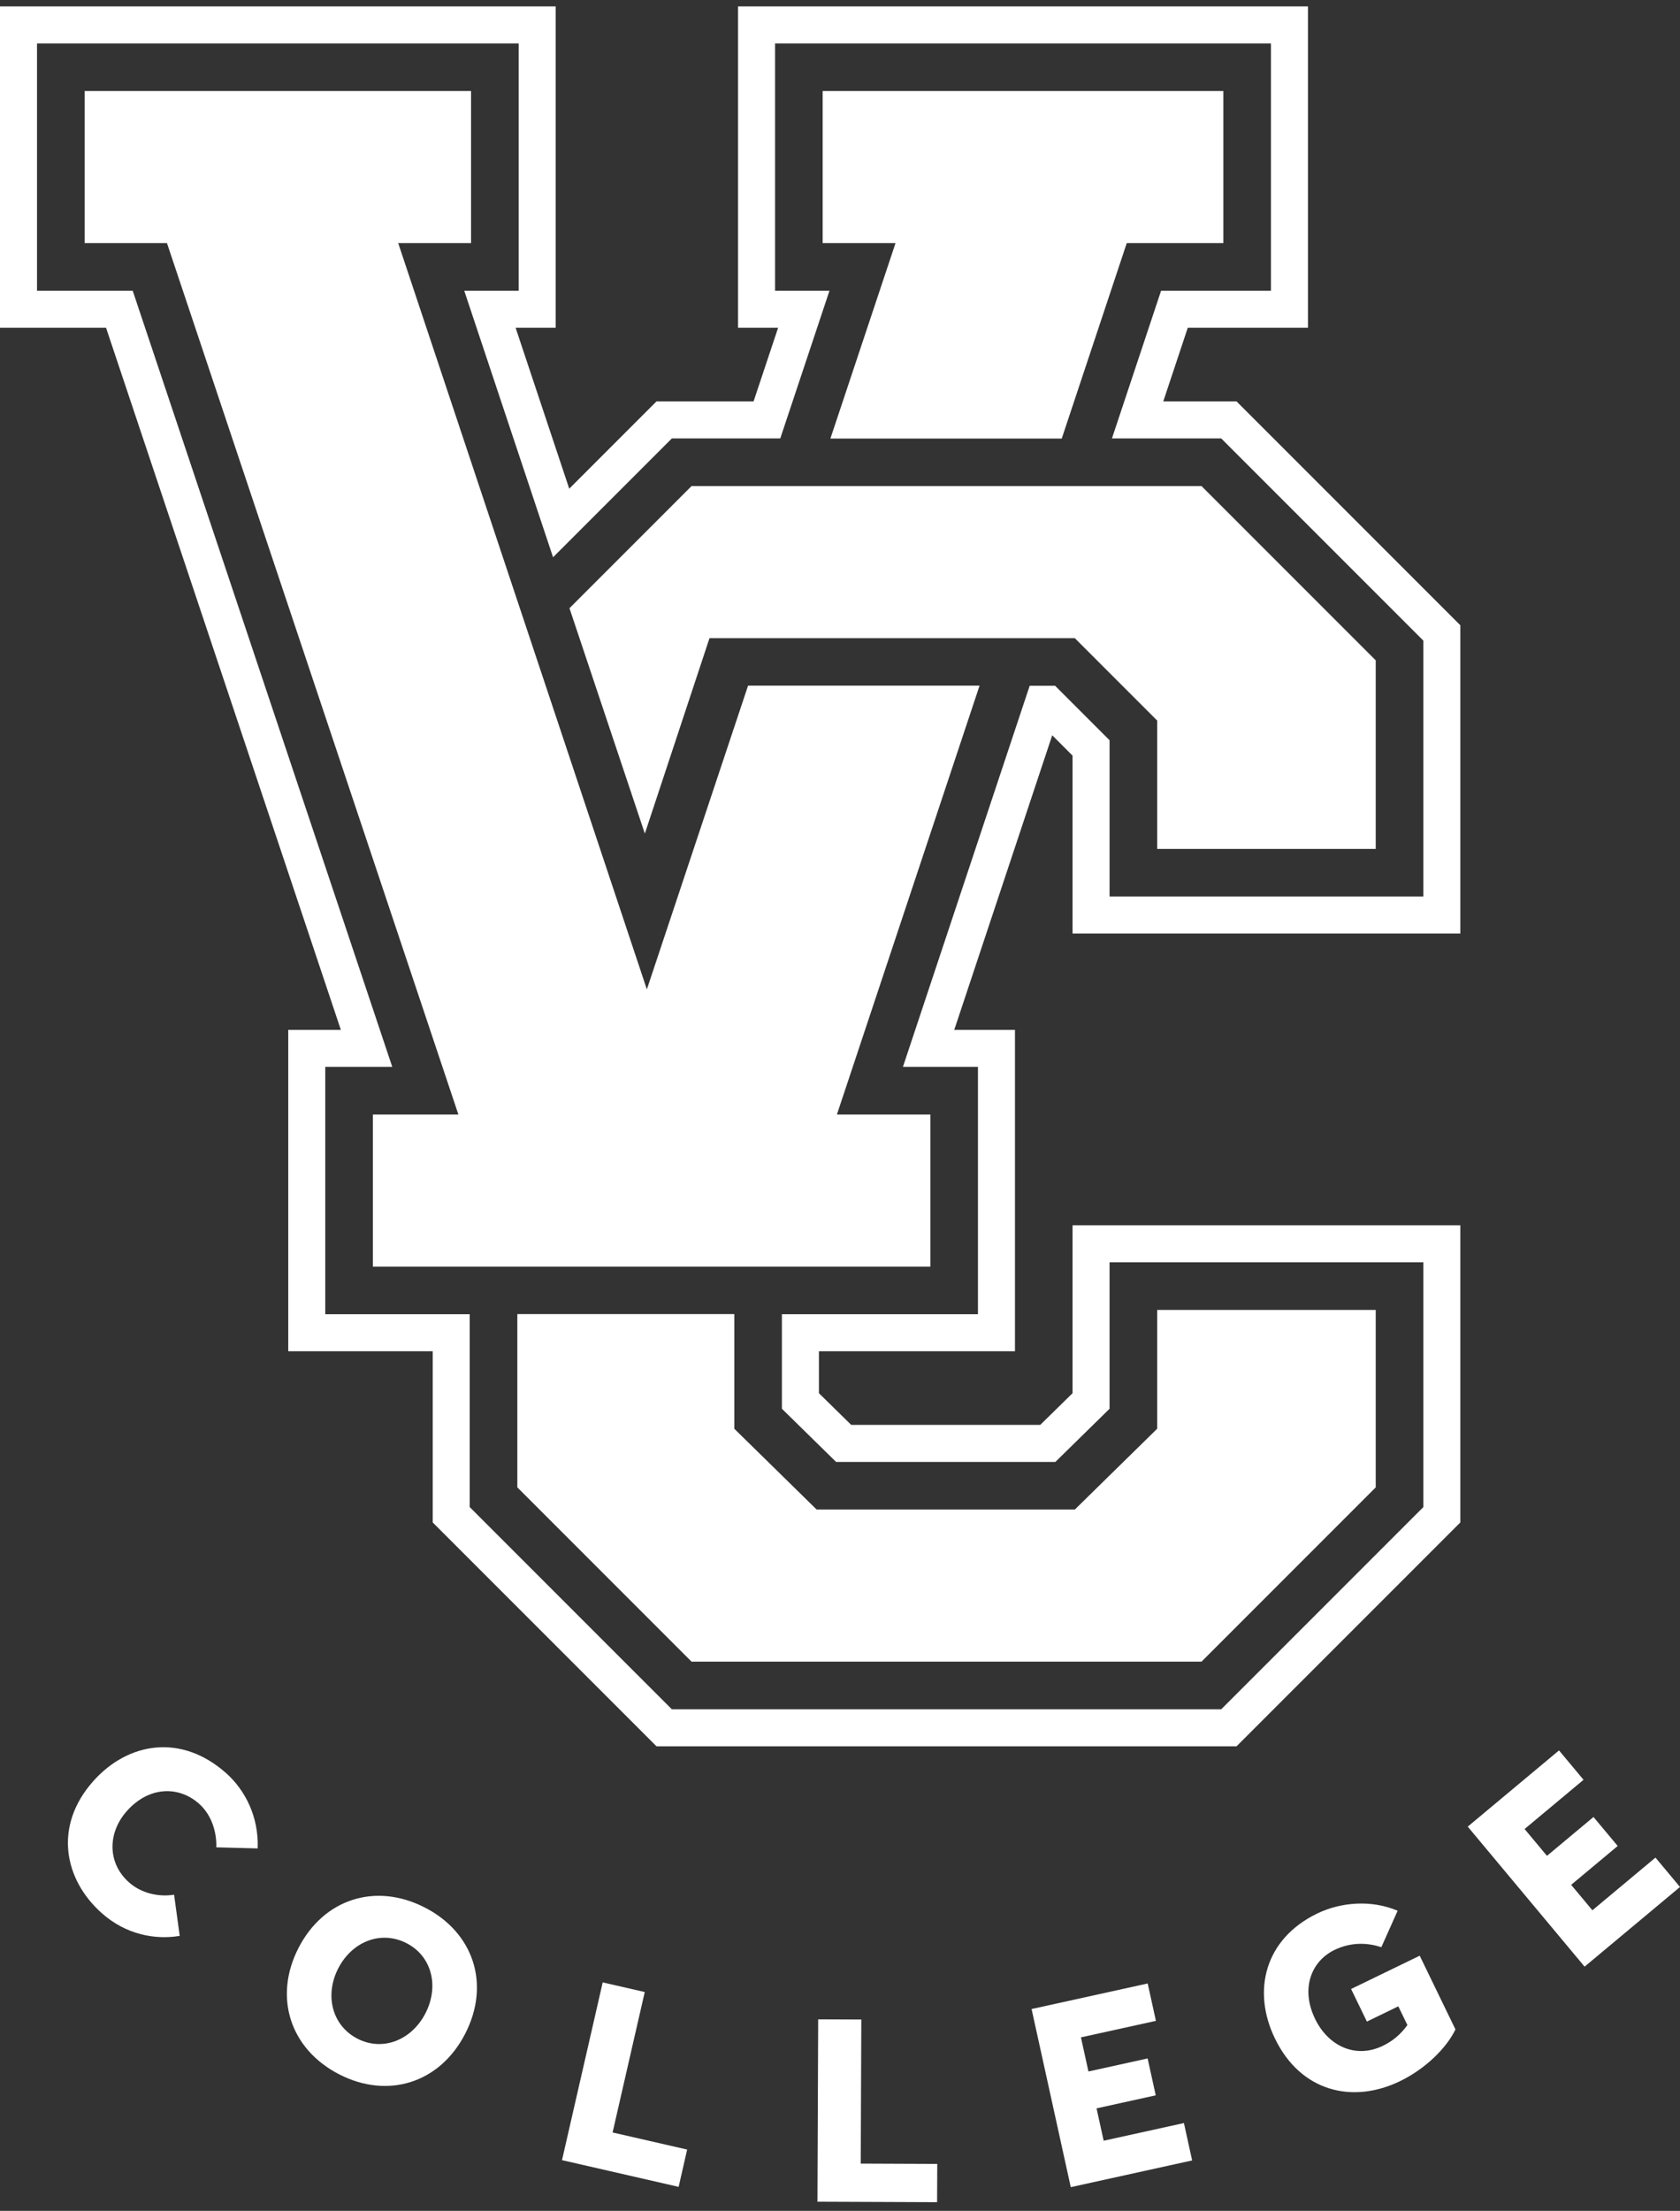
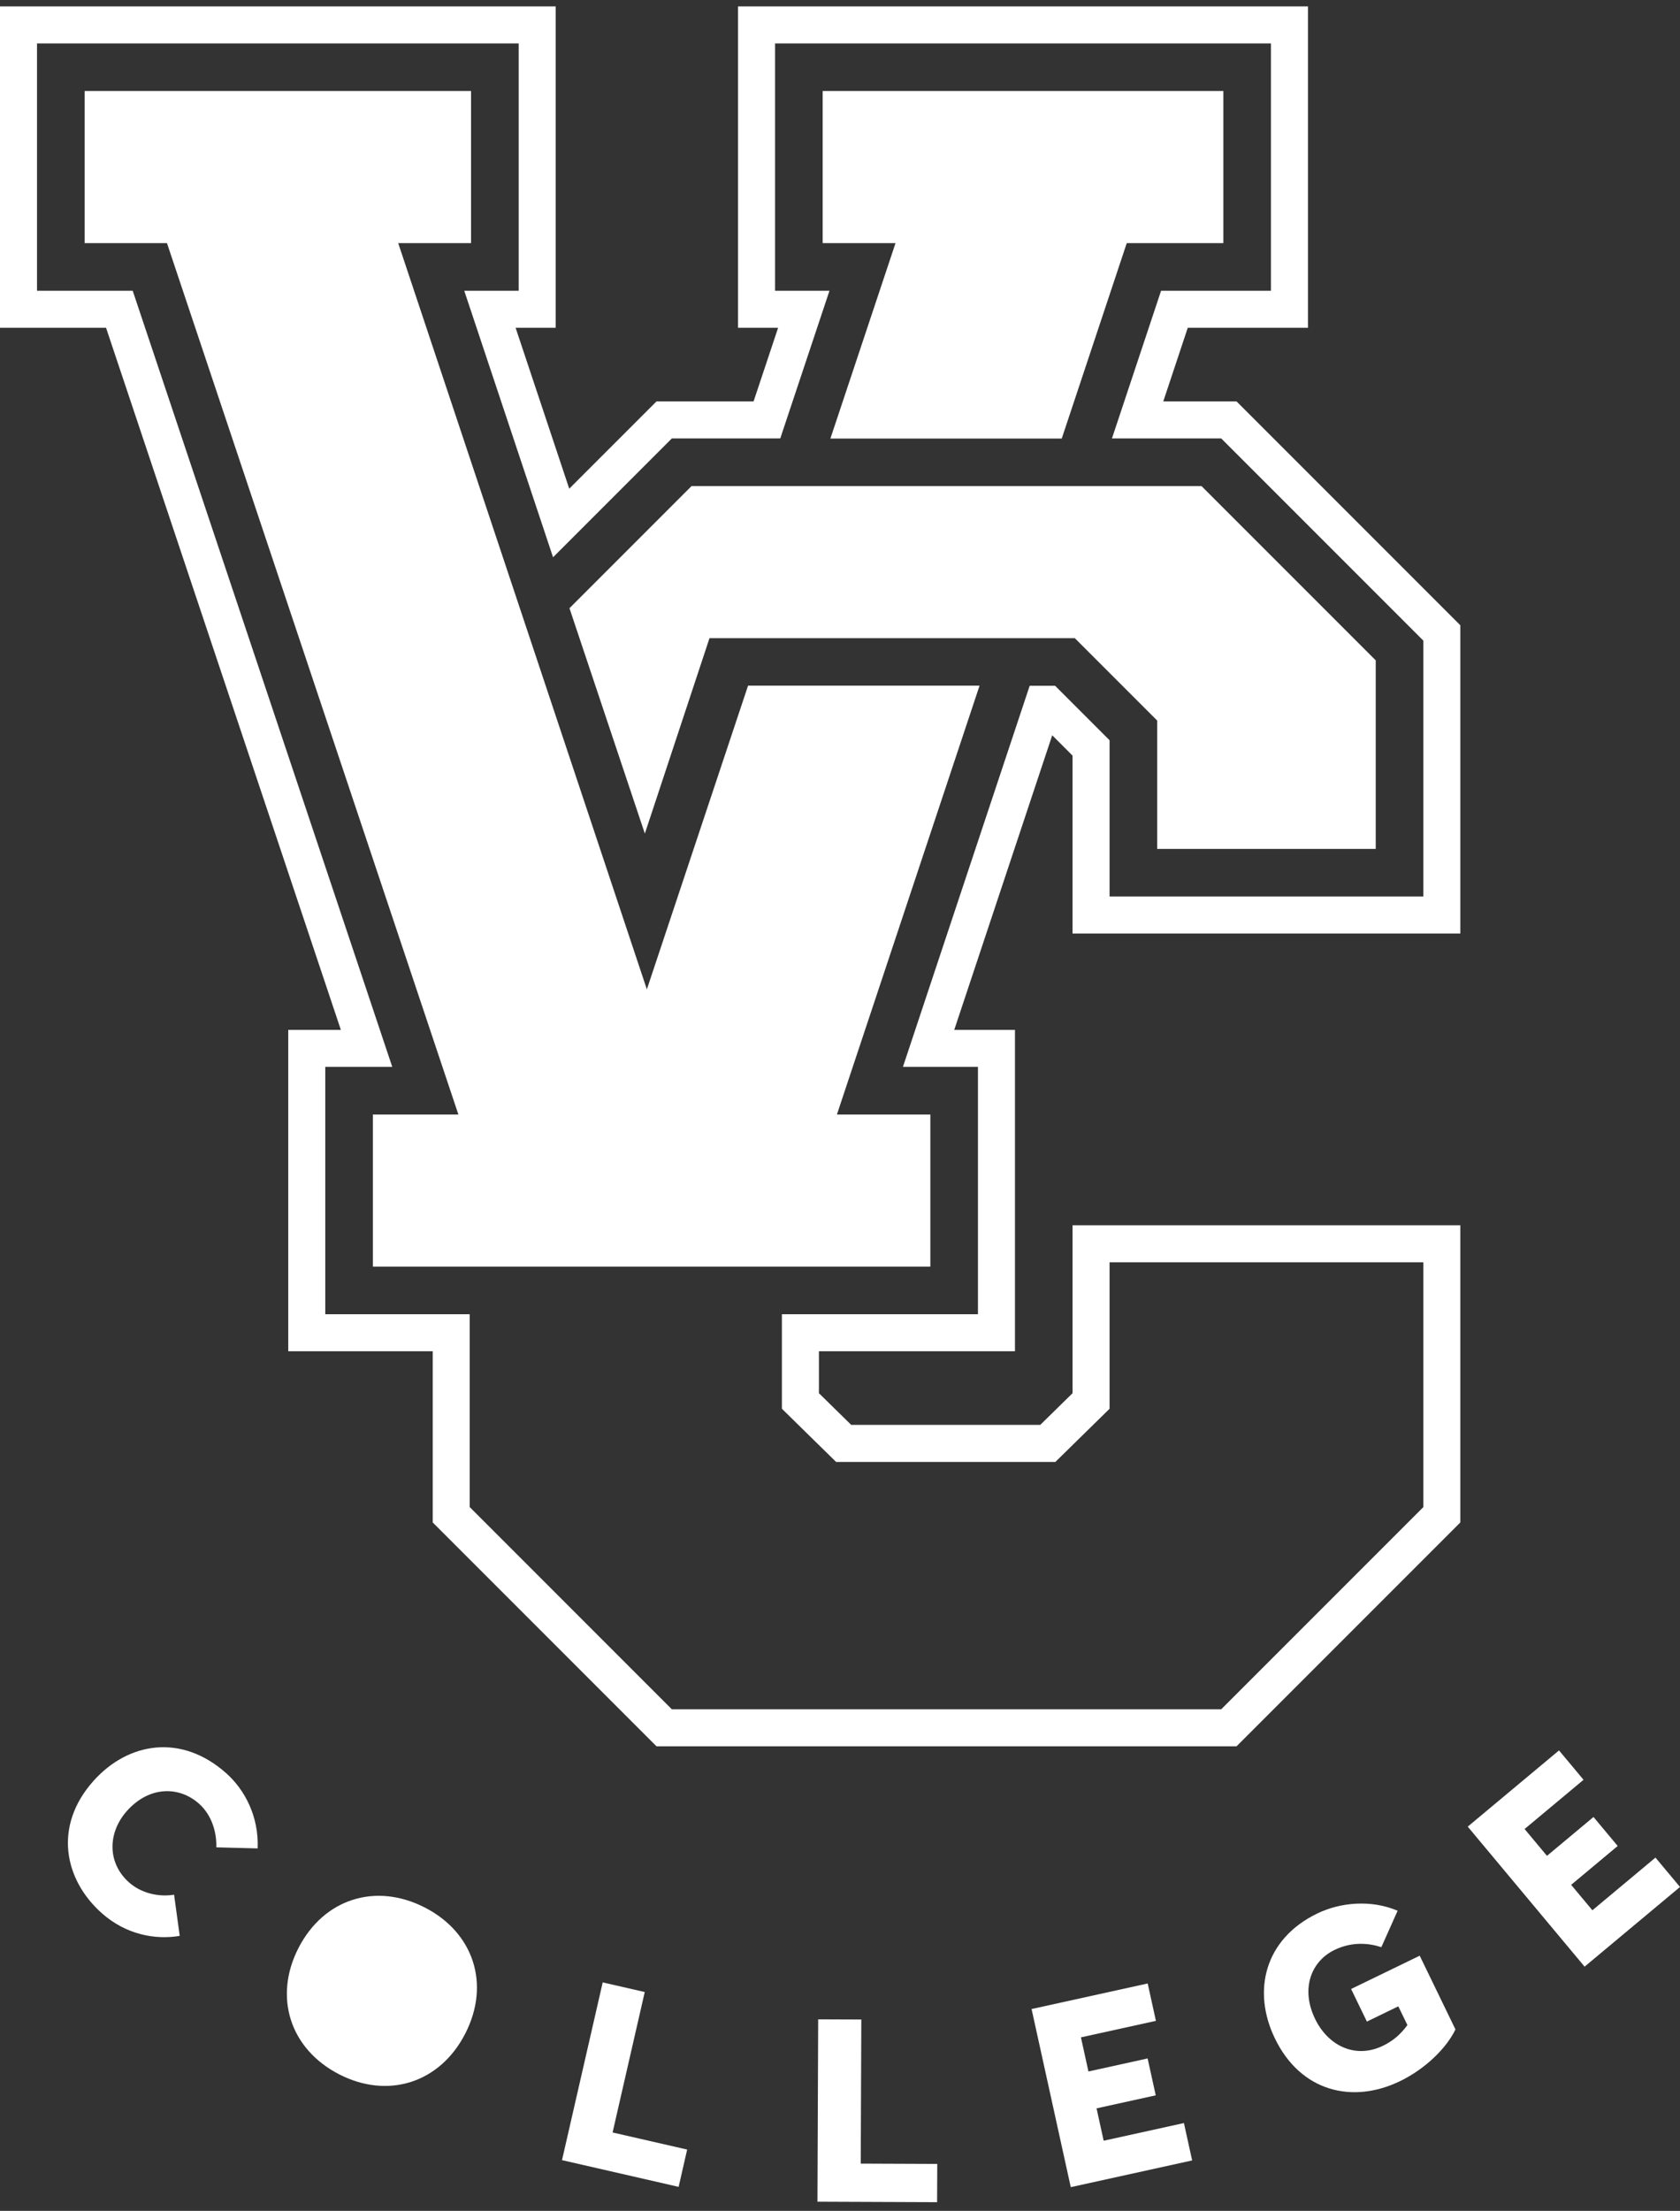
<svg xmlns="http://www.w3.org/2000/svg" id="Layer_3" version="1.1" viewBox="0 0 491.076 646.017">
  <rect x="0" y="0" width="491.076" height="646.017" fill="#333333" stroke="none" />
  <defs>
    <style>
      .st0 {
        fill: #fff;
      }
    </style>
  </defs>
  <g>
    <path class="st0" d="M361.457,510.273h-169.561l-65.414-65.414v-50.015h-42.226v-93.915h15.375L31.001,95.781H0V1.867h162.431v93.915h-11.712l15.674,47.018,25.504-25.504h28.377l7.171-21.514h-11.713V1.867h166.597v93.915h-35.137l-7.159,21.514h21.423l65.414,65.414v90.072h-113.359v-51.989l-5.938-5.938-28.639,86.075h17.75v93.915h-57.307v12.252l9.443,9.262h55.249l9.443-9.262v-49.07h113.359v86.832l-65.414,65.414ZM196.379,499.452h160.596l59.075-59.075v-71.527h-91.715v42.792l-15.844,15.539h-64.09l-15.844-15.539v-27.619h57.307v-72.271h-21.933l37.053-111.364h7.429l15.923,15.923v45.649h91.715v-74.768l-59.075-59.075h-31.946l14.36-43.158h32.119V12.689h-144.953v72.271h15.905l-14.387,43.158h-31.694l-34.716,34.717-25.959-77.875h15.905V12.689H10.822v72.271h27.97l75.872,226.793h-19.585v72.271h42.226v56.354l59.075,59.075Z" />
    <g>
-       <polygon class="st0" points="338.248 417.484 314.175 441.095 238.715 441.095 214.642 417.484 214.642 383.984 151.219 383.984 151.219 434.613 202.143 485.538 351.211 485.538 402.136 434.613 402.136 382.764 338.248 382.764 338.248 417.484" />
      <polygon class="st0" points="351.211 142.031 319.287 142.031 222.099 142.031 206.17 142.031 202.143 142.031 166.459 177.715 188.493 243.579 207.391 186.474 304.44 186.474 314.175 186.474 338.248 210.548 338.248 248.046 402.136 248.046 402.136 192.956 351.211 142.031" />
    </g>
    <g>
      <polygon class="st0" points="242.728 128.156 310.352 128.156 329.355 71.045 357.594 71.045 357.594 26.602 240.469 26.602 240.469 71.045 261.765 71.045 242.728 128.156" />
      <polygon class="st0" points="286.331 200.35 218.663 200.35 189.082 289.093 116.4 71.045 137.695 71.045 137.695 26.602 24.736 26.602 24.736 71.045 48.809 71.045 133.991 325.666 108.993 325.666 108.993 370.109 271.949 370.109 271.949 325.666 244.636 325.666 286.331 200.35" />
    </g>
  </g>
  <g>
    <path class="st0" d="M27.288,520.429c10.142-11.374,25.732-13.972,38.844-2.281,5.436,4.846,9.552,12.64,9.184,21.966l-12.089-.317c.143-3.997-1.116-9.241-5.039-12.739-5.828-5.194-14.55-5.226-21.093,2.116-5.596,6.275-5.832,15.115.611,20.861,3.586,3.196,8.703,4.338,13.179,3.602l1.648,12.031c-7.216,1.212-15.76-.373-22.82-6.668-10.984-9.792-14.166-25.4-2.425-38.57Z" />
-     <path class="st0" d="M87.238,569.224c7.33-14.291,22.455-19.271,36.948-11.836,14.158,7.264,19.272,22.291,11.804,36.848-7.436,14.493-22.659,19.168-36.817,11.904-14.492-7.435-19.235-22.692-11.935-36.916ZM124.368,588.275c4.077-7.949,1.819-16.699-5.527-20.47-7.547-3.869-15.975-.433-19.984,7.382-3.975,7.747-1.885,16.664,5.662,20.536,7.345,3.77,15.807.432,19.849-7.448Z" />
+     <path class="st0" d="M87.238,569.224c7.33-14.291,22.455-19.271,36.948-11.836,14.158,7.264,19.272,22.291,11.804,36.848-7.436,14.493-22.659,19.168-36.817,11.904-14.492-7.435-19.235-22.692-11.935-36.916ZM124.368,588.275Z" />
    <path class="st0" d="M176.175,579.262l12.289,2.815-9.399,41.037,21.798,4.992-2.495,10.901-34.09-7.809,11.898-51.935Z" />
    <path class="st0" d="M239.16,590.058l12.608.051-.169,42.103,22.367.091-.046,11.181-34.974-.14.214-53.286Z" />
    <path class="st0" d="M301.538,587.045l33.941-7.47,2.403,10.922-21.919,4.825,2.194,9.969,17.302-3.808,2.371,10.777-17.302,3.808,2.082,9.457,23.458-5.163,2.405,10.922-35.481,7.808-11.454-52.047Z" />
    <path class="st0" d="M372.675,595.66c-6.749-13.91-3.008-29.073,12.319-36.509,6.888-3.341,15.861-4.106,23.542-.825l-4.761,10.651c-3.677-1.219-8.574-1.68-13.705.809-6.753,3.275-9.97,11.262-5.647,20.174,3.769,7.767,11.711,11.754,19.814,7.825,2.836-1.378,5.106-3.229,7.155-6.057l-2.654-5.471-9.184,4.456-4.619-9.523,20.056-9.729,10.45,21.541c-2.615,5.44-8.764,11.512-16.191,15.113-13.845,6.715-29.009,3.144-36.576-12.455Z" />
    <path class="st0" d="M429.031,533.746l26.68-22.271,7.168,8.586-17.231,14.383,6.543,7.837,13.599-11.351,7.072,8.47-13.601,11.352,6.206,7.434,18.441-15.392,7.168,8.585-27.891,23.282-34.153-40.914Z" />
  </g>
</svg>